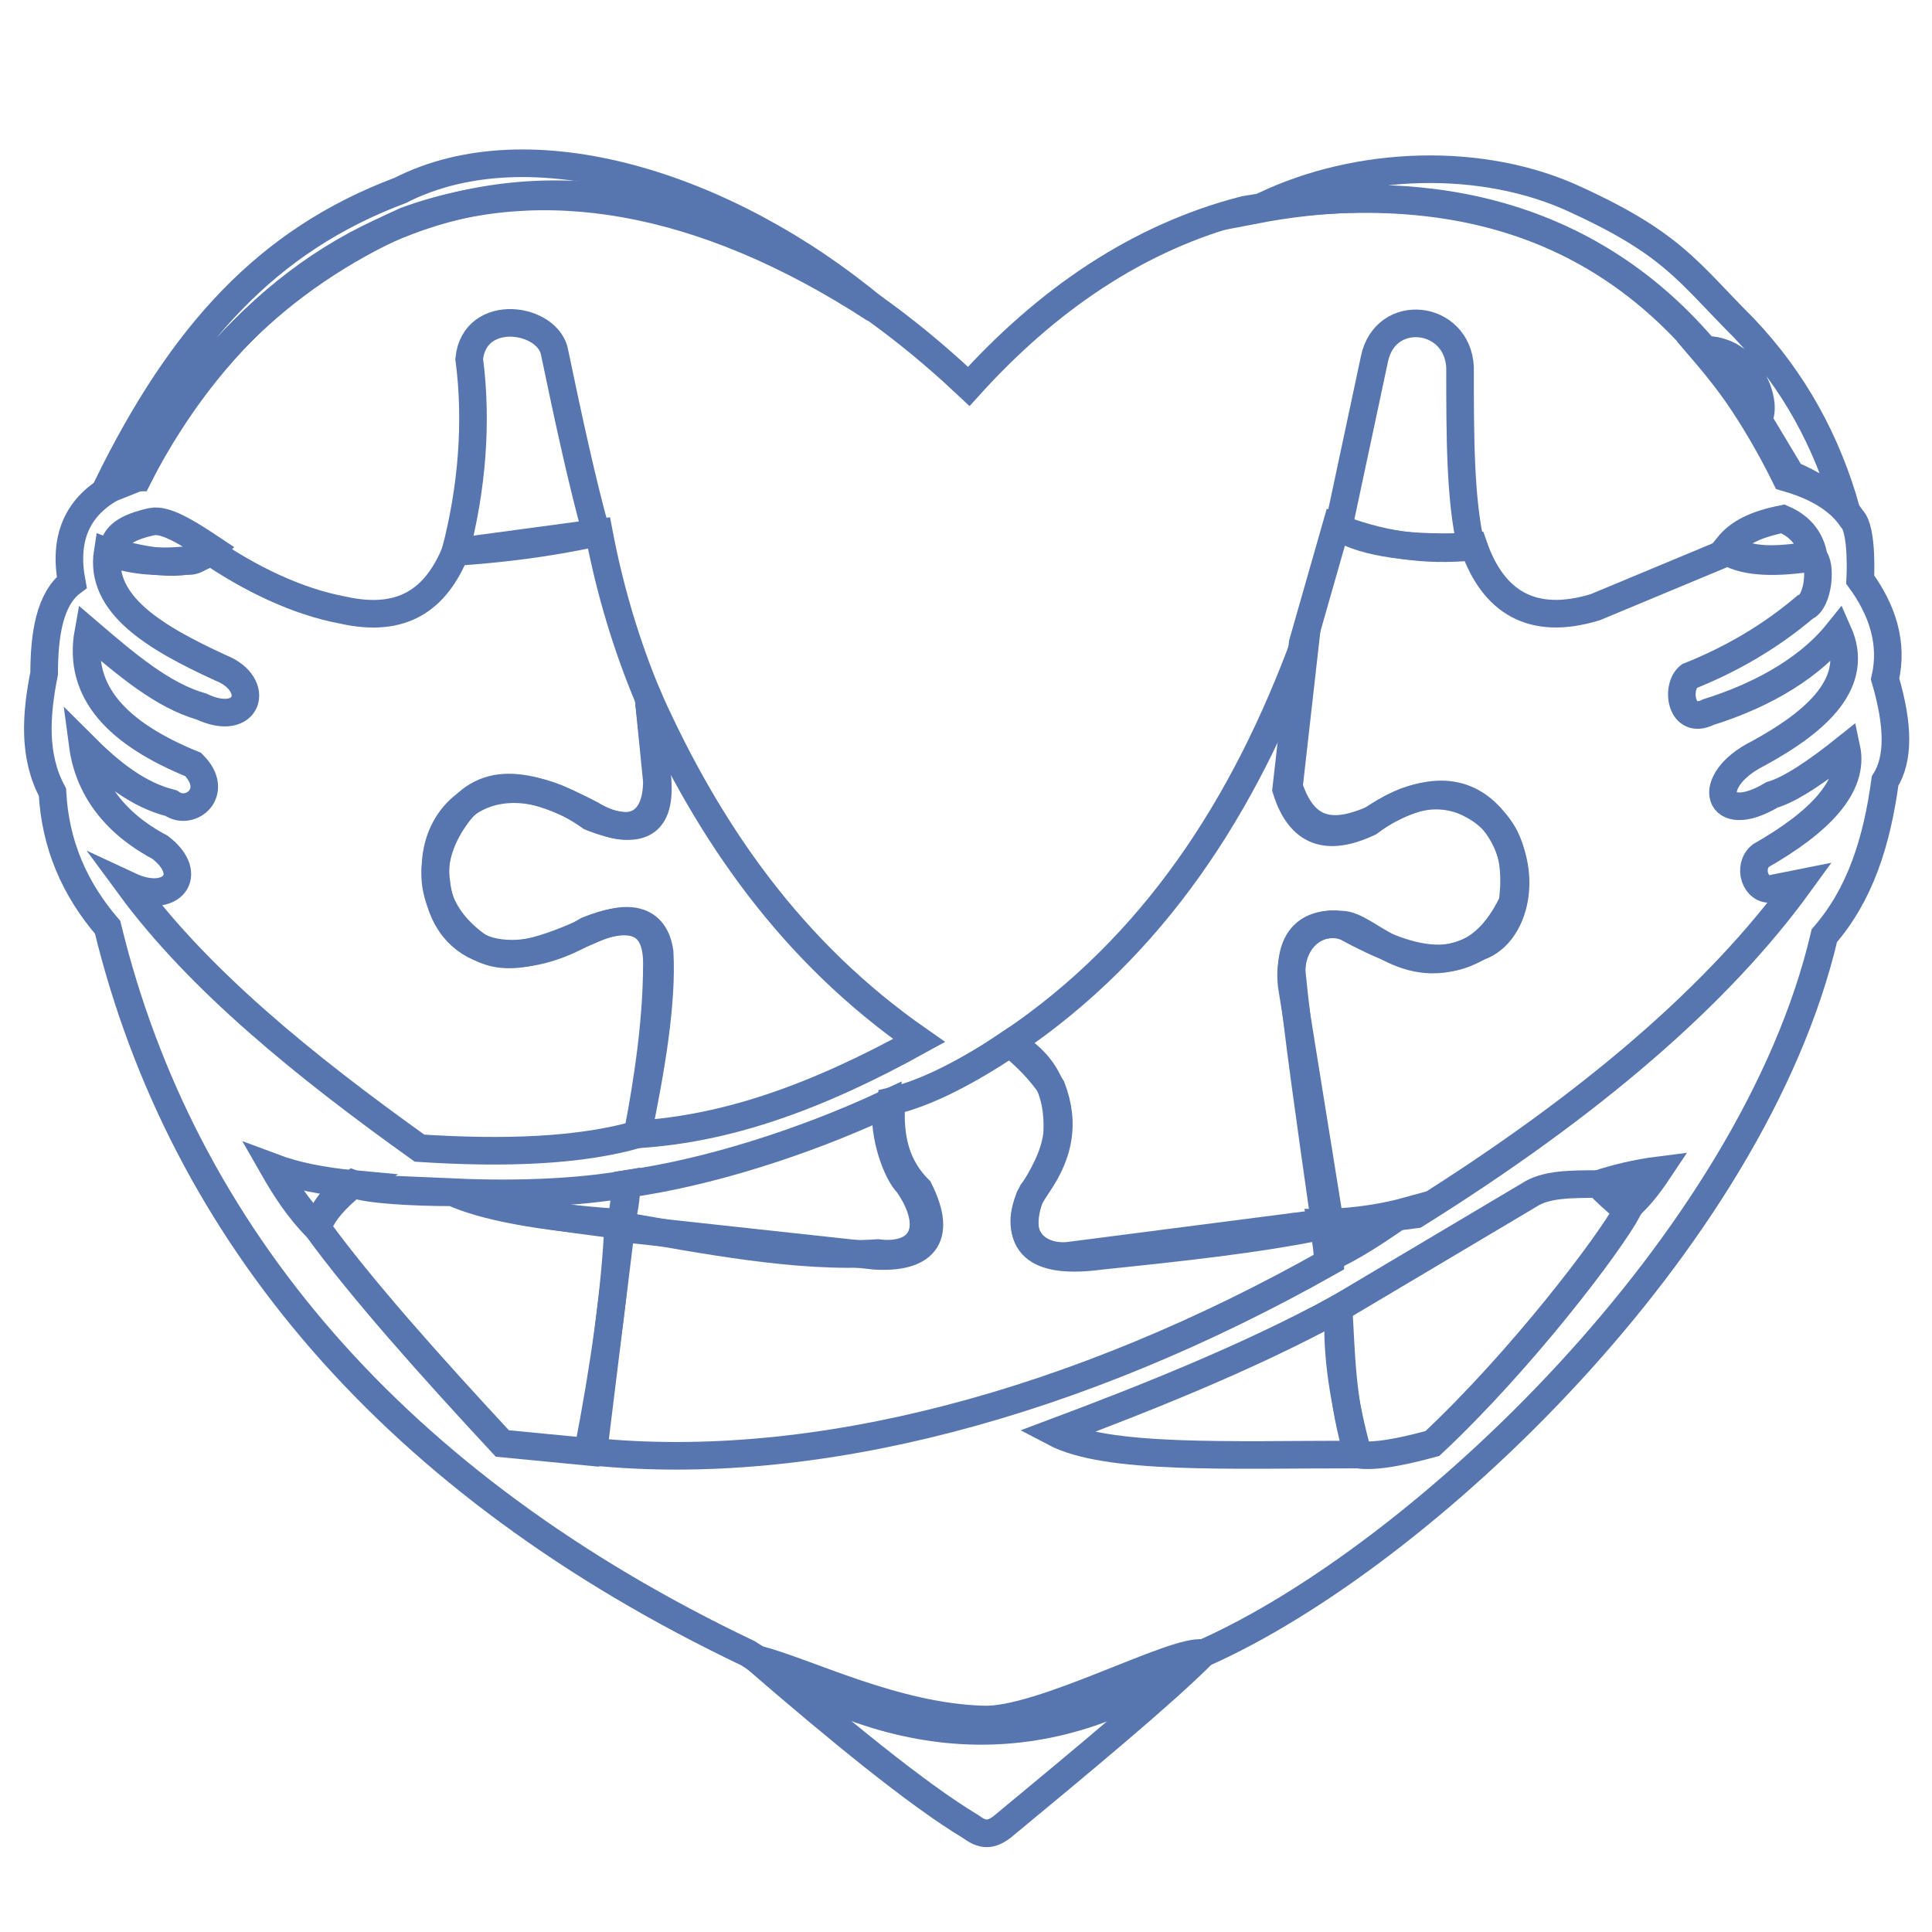
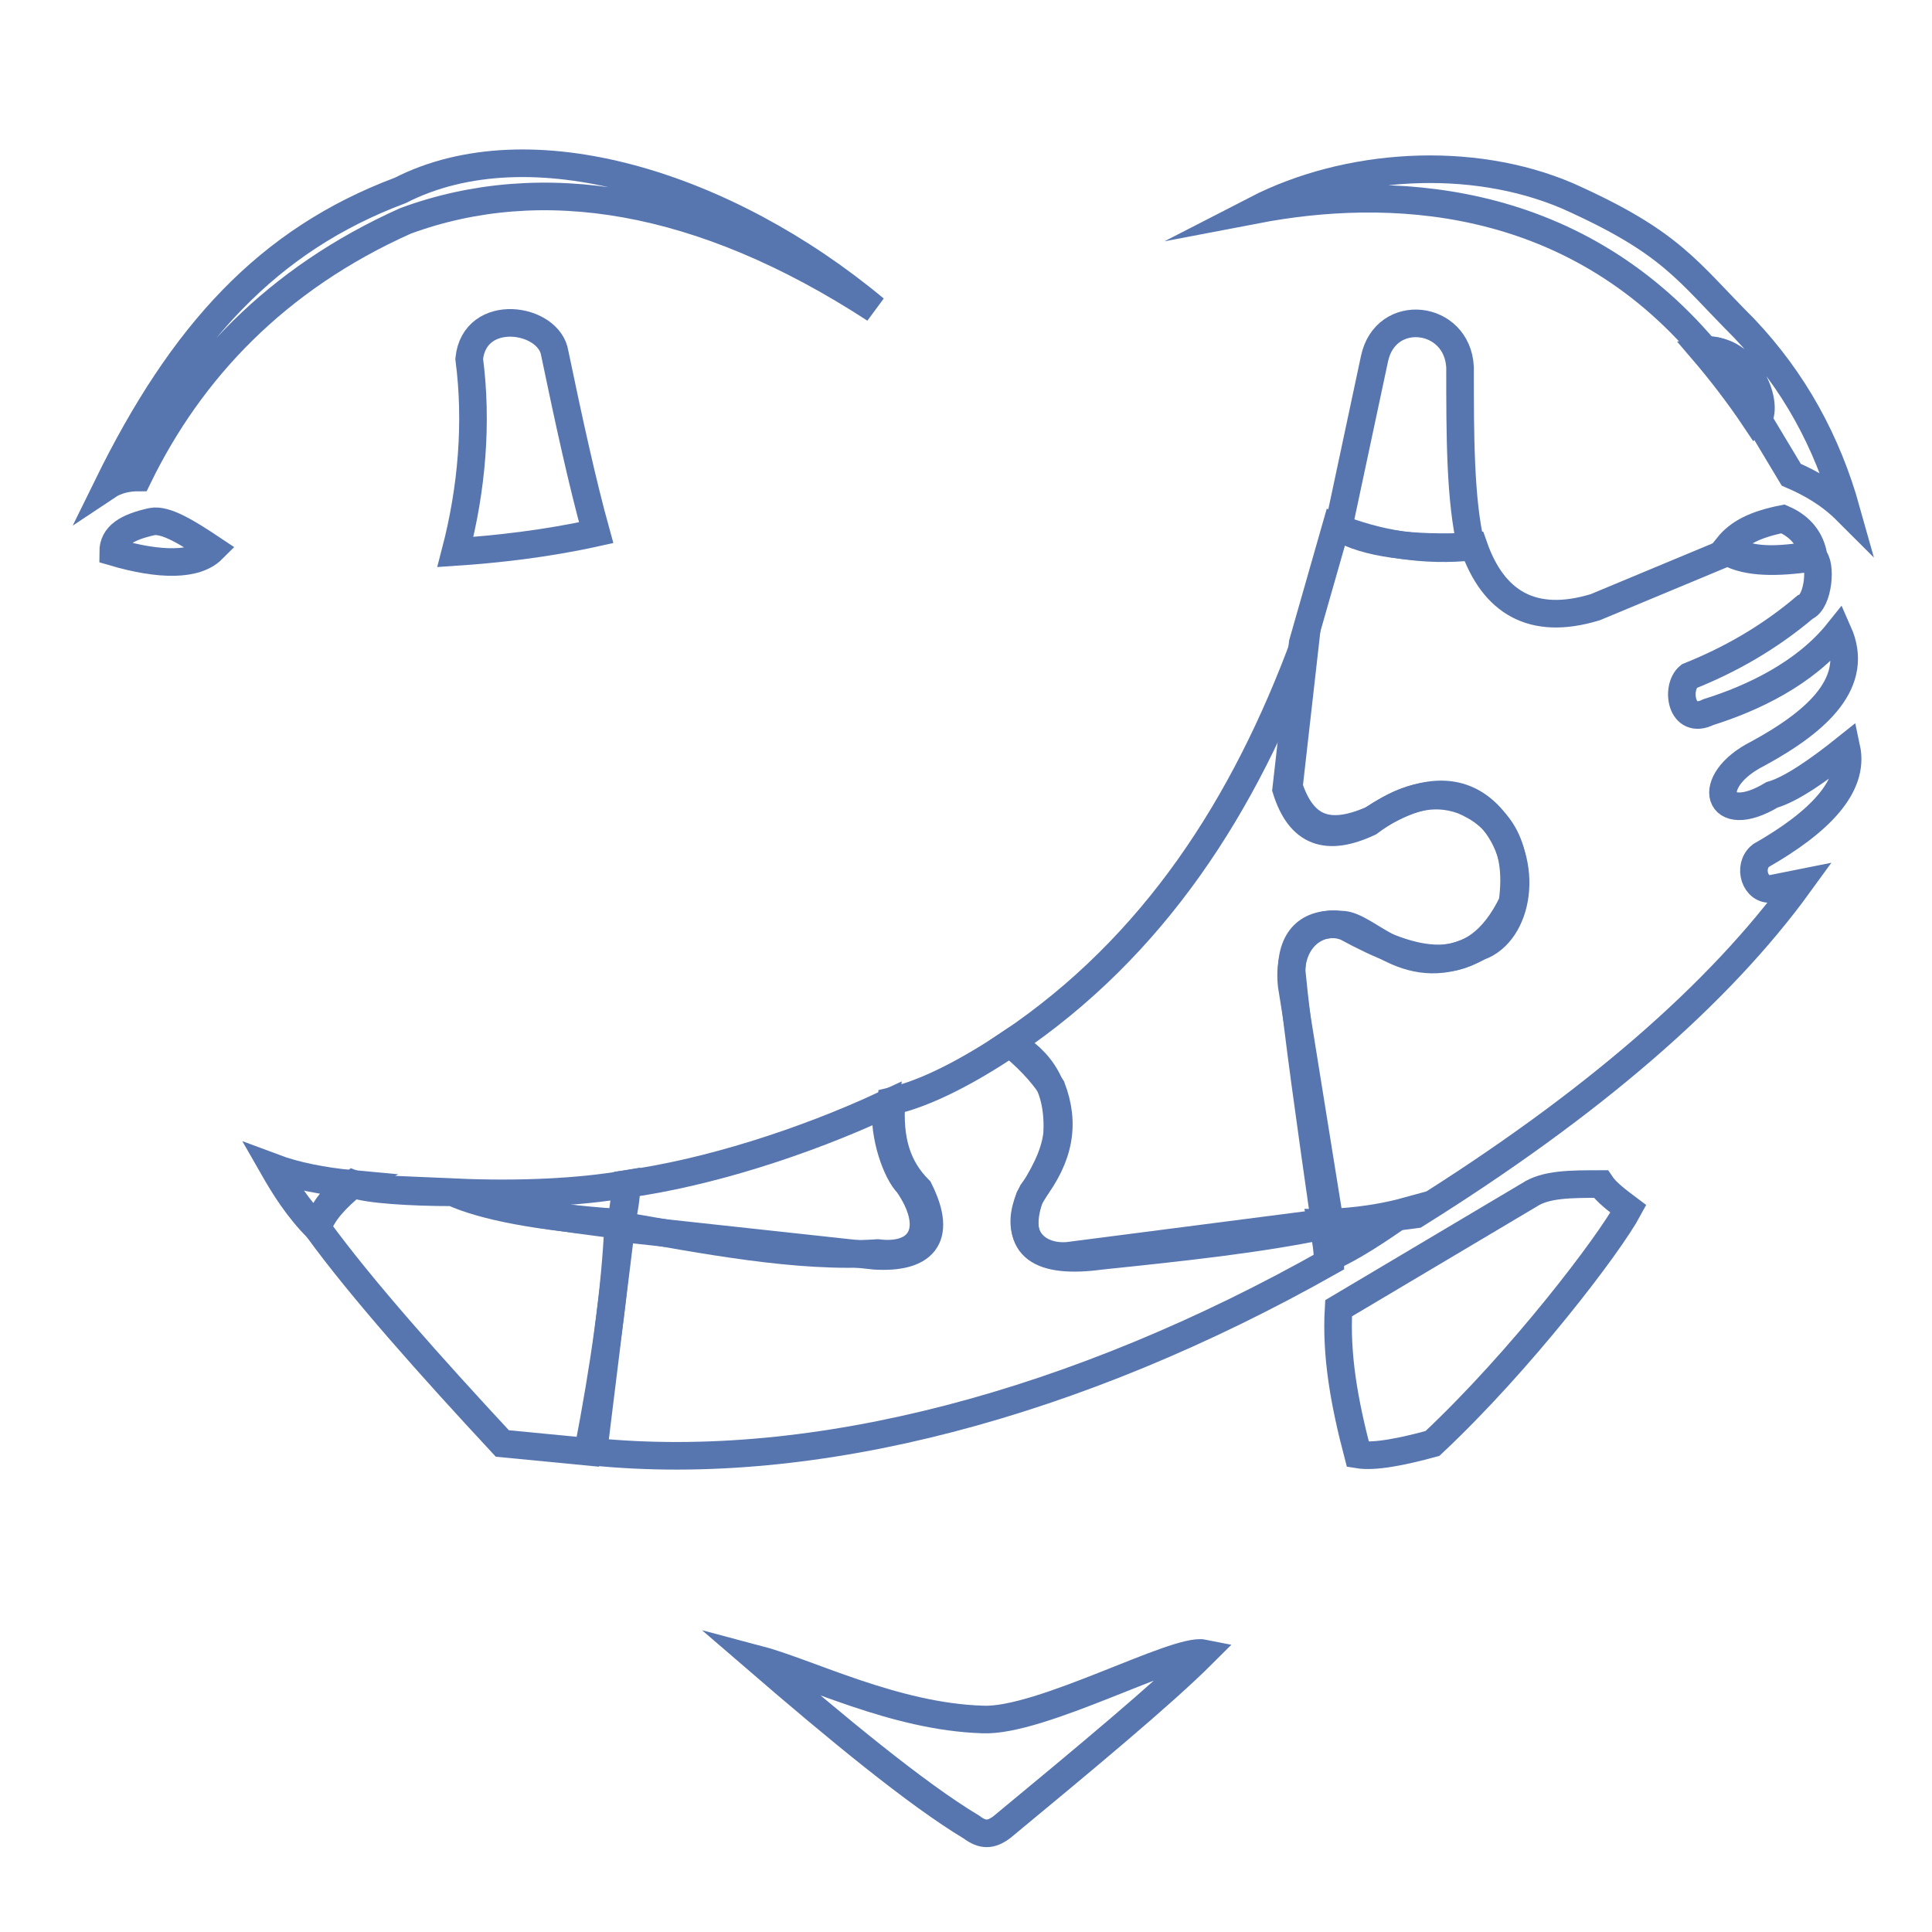
<svg xmlns="http://www.w3.org/2000/svg" version="1.1" id="Camada_1" x="0px" y="0px" viewBox="0 0 70 70" style="enable-background:new 0 0 70 70;" xml:space="preserve">
  <style type="text/css">
	.st0{fill:none;stroke:#5776B0;stroke-miterlimit:10;}
</style>
-   <path class="st0" d="M43.6,59.9c7.9-3.5,19.9-14.9,22.5-26c1.3-1.5,1.9-3.4,2.2-5.6c0.5-0.8,0.5-2,0-3.7c0.3-1.3-0.1-2.5-0.9-3.6  c0,0,0.1-1.8-0.3-2.2c-0.6-0.9-1.7-1.3-2.4-1.5C60.3,8.4,53.4,6.2,45.1,7.6c-3.9,1-7.2,3.3-10,6.4C22.9,2.5,10.6,6.4,5,17.3l-1,0.4  c-1.2,0.7-1.7,1.8-1.4,3.4c-0.8,0.6-1,1.9-1,3.3c-0.3,1.5-0.4,3,0.3,4.3c0.1,1.9,0.8,3.5,2,4.9c2.7,11.1,10.4,20.2,23.2,26.3  C32.6,63.5,38.2,63.8,43.6,59.9z" />
  <path class="st0" d="M43.6,59.9c-1-0.2-5.9,2.5-8,2.4c-3.2-0.1-6.3-1.7-8.2-2.2c2.9,2.5,5.8,4.9,7.8,6.1c0.4,0.3,0.7,0.3,1.1,0  C39.2,63.8,42.1,61.4,43.6,59.9z" />
-   <path class="st0" d="M23.1,41.1c3.2-0.2,6.4-1.3,10.2-3.4c-4.6-3.2-7.6-7.5-9.8-12.4l0.3,3c0,1.5-0.9,2.1-2.4,1.2  c-2.1-1.1-3.8-1.5-4.9,0.1c-1.2,1.7-0.9,3.4,0.7,4.6c1.1,0.8,2.6,0.2,4.2-0.5c1.1-0.5,2.3-0.6,2.5,0.8C24,36.3,23.6,38.7,23.1,41.1z  " />
-   <path class="st0" d="M16.5,20l5.2-0.7c0.4,2.1,1,4.1,1.8,6l0.3,2.7c0.2,1.7-0.4,2.4-2.4,1.6c-3.1-2.2-5.9-0.5-5.6,2.3  c0.3,2.9,3,3.3,5.5,1.8c1.5-0.6,2.5-0.4,2.5,1.2c0,2-0.3,4.1-0.7,6.2c-2.1,0.6-4.8,0.7-7.9,0.5c-4.2-3-8-6.1-10.5-9.5  c1.5,0.7,2.4-0.4,1.1-1.4c-1.7-0.9-2.6-2.2-2.8-3.7c1,1,2,1.8,3.2,2.1c0.7,0.5,1.8-0.4,0.8-1.4c-2.7-1.1-4.2-2.6-3.8-4.8  c1.4,1.2,2.7,2.3,4.1,2.7c1.7,0.8,2.2-0.8,0.7-1.4c-2.4-1.1-4.4-2.3-4.1-4.2c0.8,0.3,1.7,0.4,2.8,0.3c0.3,0.1,0.6-0.1,0.8-0.4  c1.6,1.1,3.3,1.9,4.9,2.2C14.6,22.6,15.8,21.7,16.5,20z" />
  <path class="st0" d="M16.5,20c1.5-0.1,3.3-0.3,5.1-0.7c-0.5-1.8-1-4.1-1.5-6.5c-0.2-1.3-2.9-1.7-3.1,0.2  C17.3,15.3,17.1,17.7,16.5,20z" />
  <path class="st0" d="M4.1,20c1.7,0.5,3,0.5,3.6-0.1c-0.9-0.6-1.7-1.1-2.2-1C4.6,19.1,4.1,19.4,4.1,20z" />
  <path class="st0" d="M11.5,44.5c0.2-0.6,0.7-1.1,1.3-1.6c0.5,0.2,2.1,0.3,3.6,0.3c1.1,0.5,3.1,0.9,6,1.1c-0.1,2.4-0.5,5.2-1.1,8.3  l-3.1-0.3C15.6,49.5,13.1,46.7,11.5,44.5z" />
  <path class="st0" d="M16.5,43.2c2.3,0.1,4.5,0,6.2-0.3c0,0.5-0.1,1-0.2,1.5C20.3,44.1,18.3,43.9,16.5,43.2z" />
  <path class="st0" d="M11.5,44.5c-0.7-0.7-1.2-1.5-1.6-2.2c0.8,0.3,1.8,0.5,2.9,0.6C12.1,43.3,11.7,43.8,11.5,44.5z" />
  <path class="st0" d="M22.5,44.5l-1,8.1c8,0.8,17.5-1.7,26.7-6.9c0-0.4-0.1-0.9-0.2-1.3c-2.4,0.5-5.2,0.8-8.1,1.1  c-2.2,0.3-3.2-0.3-2.6-2.1c0.5-0.8,0.9-1.5,1-2.3c0.1-1.7-0.6-2.7-1.7-3.3c-1.5,1-3,1.8-4.3,2.1c-0.1,1.4,0.2,2.4,1,3.2  c0.9,1.8,0.1,2.5-1.6,2.4L22.5,44.5z" />
  <path class="st0" d="M22.7,42.9c2.9-0.4,6.4-1.5,9.4-2.9c-0.1,1.2,0.4,2.5,0.8,2.9c1.1,1.6,0.5,2.7-1.1,2.5c-2.9,0.2-6.4-0.5-9.3-1  L22.7,42.9z" />
  <path class="st0" d="M47.9,44.3c0.1,0.4,0.2,0.9,0.2,1.3c0.9-0.4,1.8-1,2.8-1.7C49.8,44.2,48.6,44.3,47.9,44.3z" />
  <path class="st0" d="M36.6,37.8c5.2-3.5,8.5-8.6,10.7-14.6l-0.6,5.3c0.5,1.5,1.4,1.9,3,1.2c1.7-1.1,3.2-1.3,4.3-0.1  c1.5,1.7,1,4.2-0.4,4.7c-2.6,1.4-4-0.8-5-0.8c-1.1-0.1-1.8,0.4-1.8,1.7c0.2,2.1,0.7,5.6,1.2,9.1l-9.3,1.2c-1.1,0.1-2.1-0.7-1.3-2.3  c1-1.3,1.2-2.5,0.7-3.8C37.7,38.8,37.2,38.3,36.6,37.8z" />
  <path class="st0" d="M48.4,19.1c1.5,0.6,3.2,0.9,5,0.7c0.7,2,2.1,2.9,4.4,2.2l4.8-2c0.7,0.4,1.8,0.4,3.1,0.2  c0.3,0.2,0.2,1.6-0.3,1.8c-1.3,1.1-2.7,1.9-4.2,2.5c-0.5,0.4-0.3,1.8,0.7,1.3c1.6-0.5,3.5-1.4,4.7-2.9c0.8,1.8-0.7,3.2-2.9,4.4  c-2,1-1.5,2.7,0.5,1.5c0.7-0.2,1.7-0.9,2.7-1.7c0.3,1.4-1,2.7-3.1,3.9c-0.5,0.4-0.2,1.3,0.4,1.2l1-0.2C62.3,36,57.7,40,51.3,44  l-3.1,0.4l-1.4-8.7c-0.2-1.8,1.1-2.5,2-2.1c2.4,1.3,4.6,2,6-0.9c0.3-2.2-0.6-3.2-1.8-3.7c-1.1-0.4-2.2-0.1-3.4,0.8  c-1.5,0.7-2.5,0.4-3-1.2l0.6-5.3L48.4,19.1z" />
  <path class="st0" d="M48.5,19.1c1,0.6,2.7,0.8,4.8,0.7c-0.4-1.7-0.4-4-0.4-6.5c-0.1-1.9-2.7-2.2-3.1-0.3L48.5,19.1z" />
-   <path class="st0" d="M38.2,51.9c3.2-1.2,7-2.7,10.3-4.5c0.1,1.6,0.1,3.4,0.7,5.3C44.5,52.7,40.1,52.9,38.2,51.9z" />
  <path class="st0" d="M48.5,47.4l6.9-4.1c0.6-0.4,1.5-0.4,2.6-0.4c0.2,0.3,0.6,0.6,1,0.9c-0.7,1.3-3.9,5.5-7.1,8.5  c-1.1,0.3-2.1,0.5-2.7,0.4C48.7,50.8,48.4,49.1,48.5,47.4z" />
-   <path class="st0" d="M57.9,42.9c0.6-0.2,1.4-0.4,2.2-0.5c-0.4,0.6-0.8,1.1-1.2,1.4C58.5,43.5,58.2,43.2,57.9,42.9z" />
  <path class="st0" d="M62.6,19.8c0.7,0.6,1.9,0.5,3.1,0.3c-0.1-0.5-0.4-1-1.1-1.3C63.6,19,63,19.3,62.6,19.8z" />
  <path class="st0" d="M3.9,17.6c2.7-5.5,5.8-8.9,10.6-10.7c4.7-2.4,11.8-0.2,17.2,4.3c-6.3-4.1-12.1-5-17-3.2  C10,10.1,6.9,13.4,5,17.3C4.6,17.3,4.2,17.4,3.9,17.6z" />
  <path class="st0" d="M45.5,7.6c3.3-1.7,7.8-2,11.3-0.5c3.8,1.7,4.3,2.7,6.4,4.8c1.8,1.9,3,4.1,3.7,6.6c-0.6-0.6-1.3-1-2-1.3l-1.2-2  c0.4-0.6-0.4-2.6-1.9-2.5C56.9,6.9,50.2,6.7,45.5,7.6z" />
  <path class="st0" d="M61.7,12.7c0.6,0.7,1.3,1.6,1.9,2.5c0.3-0.3,0.1-1-0.4-1.7C62.8,12.9,62.2,12.6,61.7,12.7z" />
</svg>